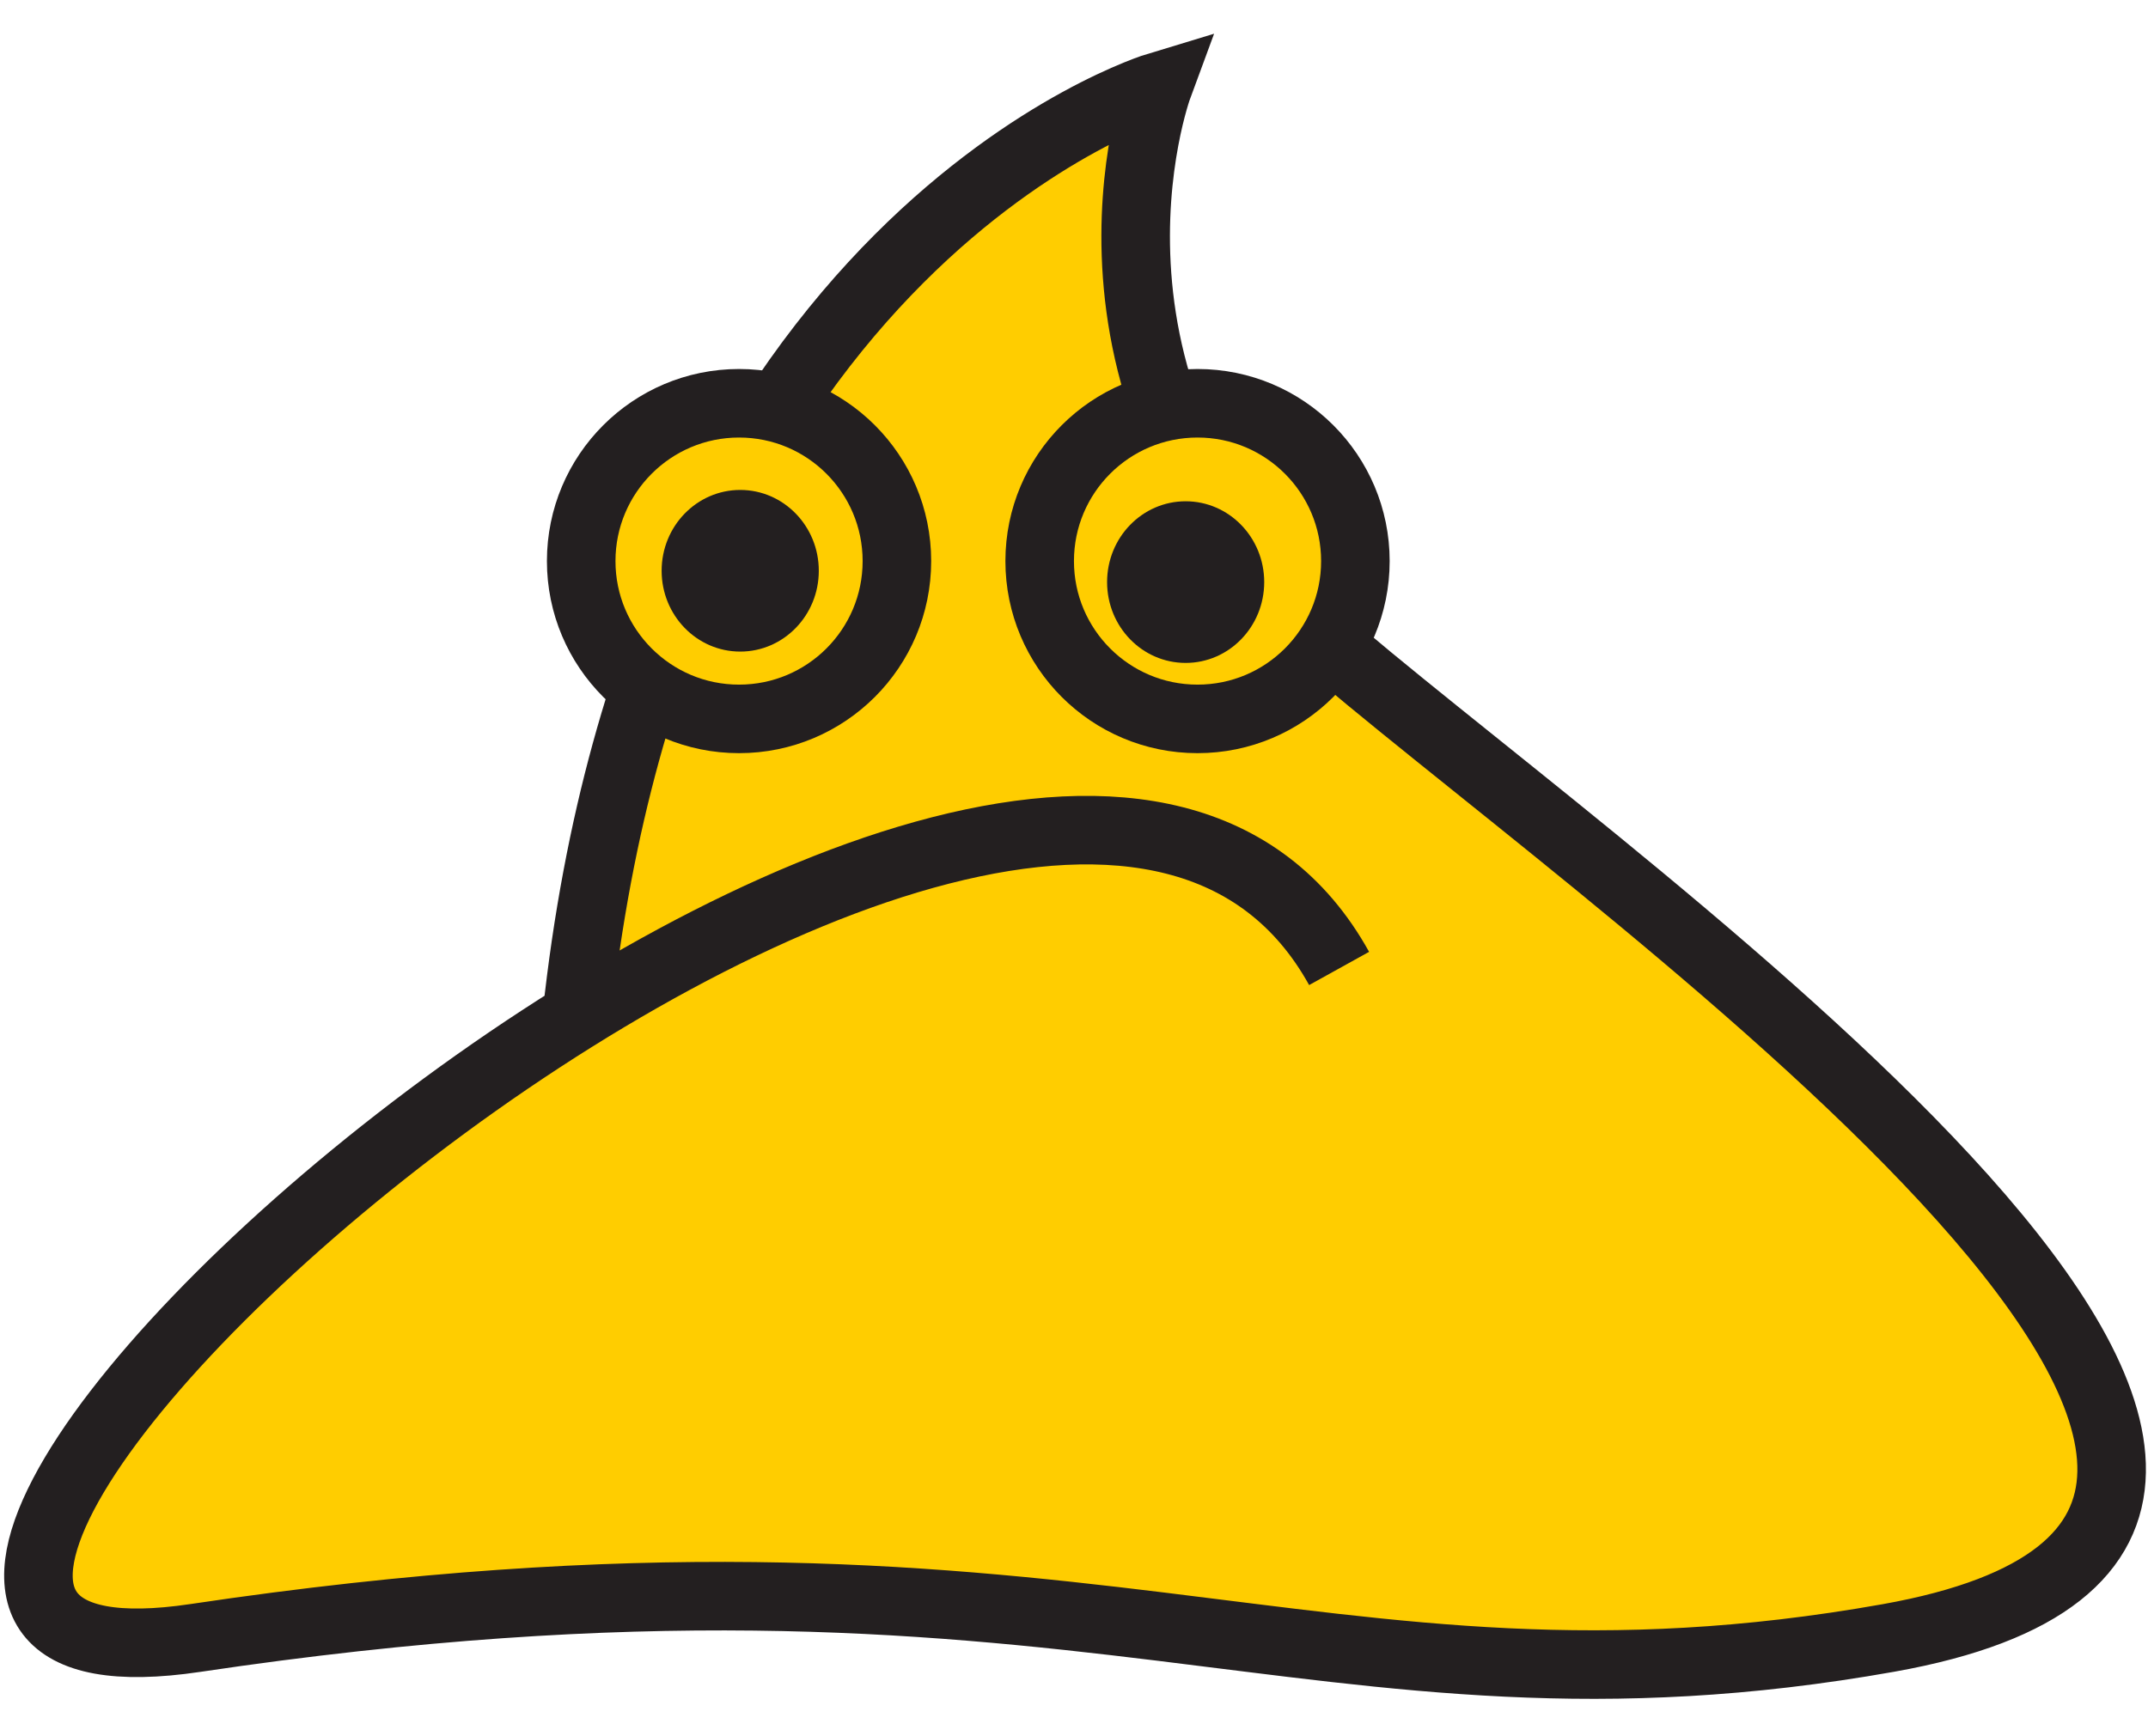
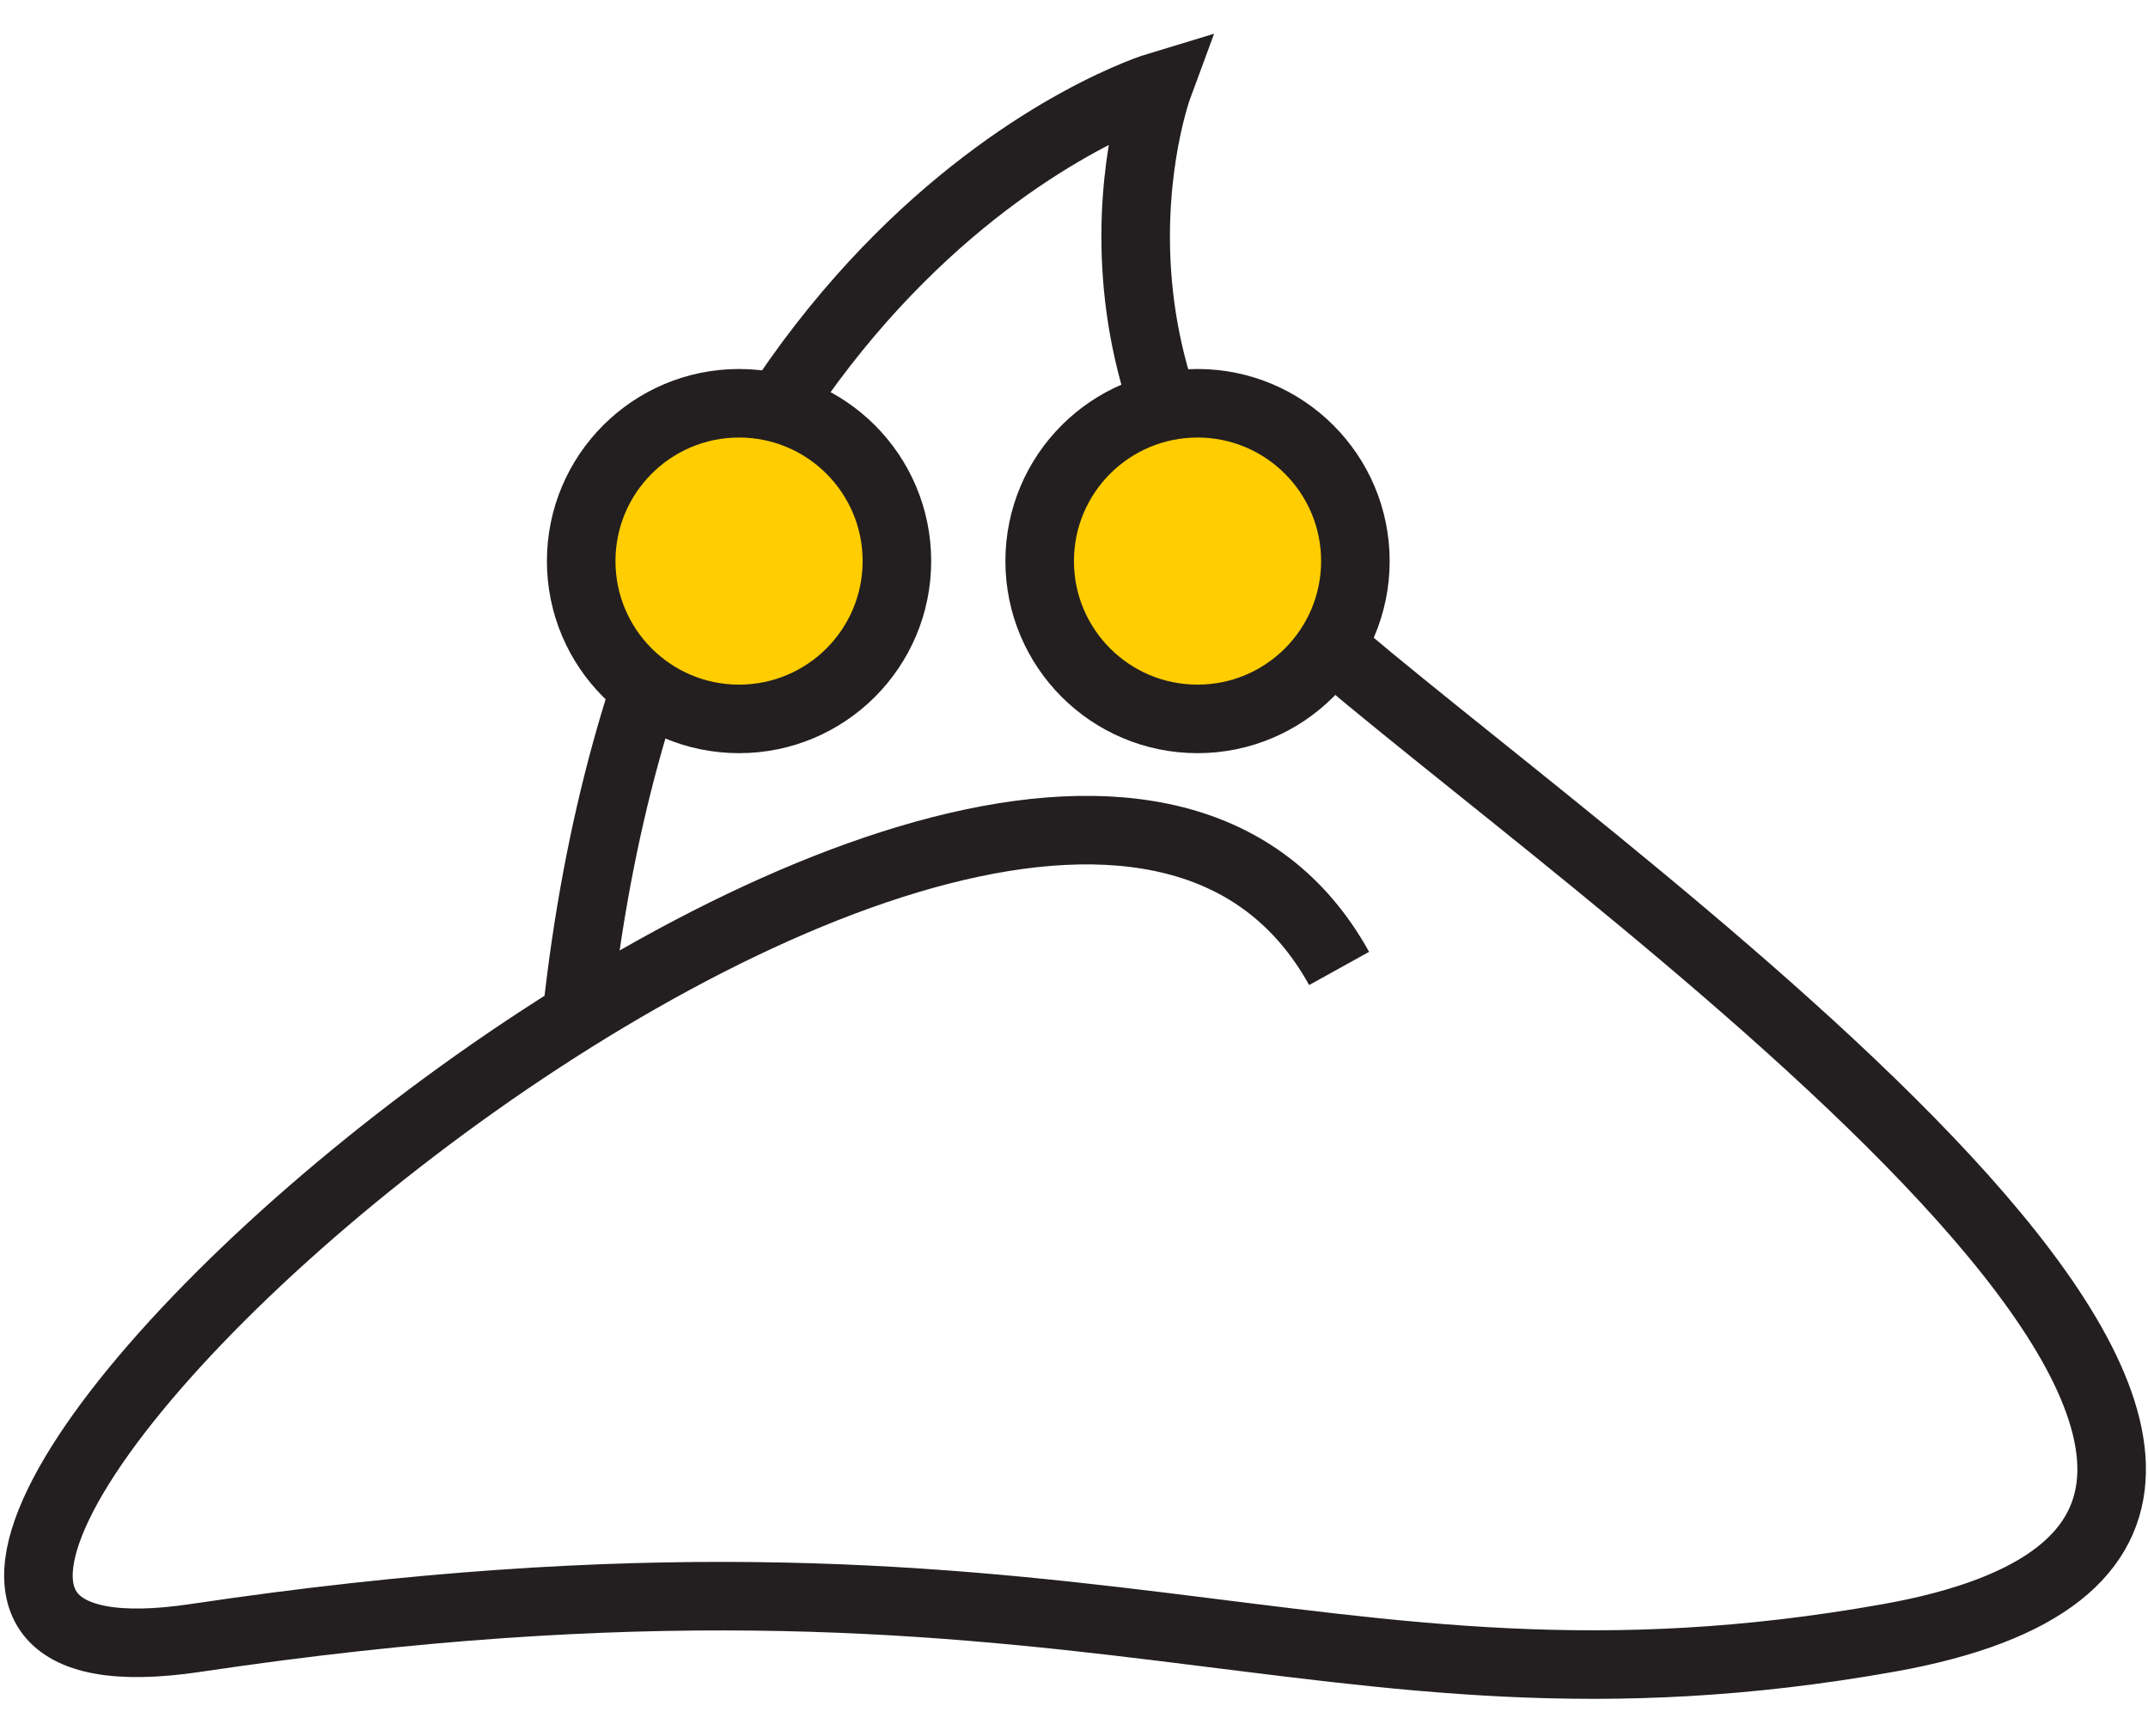
<svg xmlns="http://www.w3.org/2000/svg" width="47" height="38" viewBox="0 0 47 38" fill="none">
-   <path d="M29.301 21.196C22.517 8.957 -9.582 37.917 4.276 35.849C23.75 32.944 28.738 38.088 41.321 35.849C55.179 33.38 35.807 19.818 29.301 14.302C22.794 8.785 25.34 1.891 25.34 1.891C25.34 1.891 14.458 5.173 12.62 22.239" fill="#FFCD00" />
  <path d="M29.301 21.196C22.517 8.957 -9.582 37.917 4.276 35.849C23.75 32.944 28.738 38.088 41.321 35.849C55.179 33.38 35.807 19.818 29.301 14.302C22.794 8.785 25.34 1.891 25.34 1.891C25.34 1.891 14.458 5.173 12.62 22.239" stroke="#231F20" stroke-width="1.5" stroke-miterlimit="10" />
  <path d="M16.171 15.734C18.079 15.734 19.625 14.188 19.625 12.28C19.625 10.373 18.079 8.826 16.171 8.826C14.264 8.826 12.717 10.373 12.717 12.28C12.717 14.188 14.264 15.734 16.171 15.734Z" fill="#FFCD00" stroke="#231F20" stroke-width="1.5" stroke-miterlimit="10" />
-   <path d="M16.197 14.261C17.146 14.261 17.916 13.469 17.916 12.492C17.916 11.515 17.146 10.723 16.197 10.723C15.247 10.723 14.477 11.515 14.477 12.492C14.477 13.469 15.247 14.261 16.197 14.261Z" fill="#231F20" />
  <path d="M26.203 15.734C28.11 15.734 29.657 14.188 29.657 12.28C29.657 10.373 28.11 8.826 26.203 8.826C24.295 8.826 22.749 10.373 22.749 12.28C22.749 14.188 24.295 15.734 26.203 15.734Z" fill="#FFCD00" stroke="#231F20" stroke-width="1.5" stroke-miterlimit="10" />
-   <path d="M25.943 14.509C26.892 14.509 27.662 13.717 27.662 12.74C27.662 11.763 26.892 10.971 25.943 10.971C24.993 10.971 24.224 11.763 24.224 12.74C24.224 13.717 24.993 14.509 25.943 14.509Z" fill="#231F20" />
</svg>